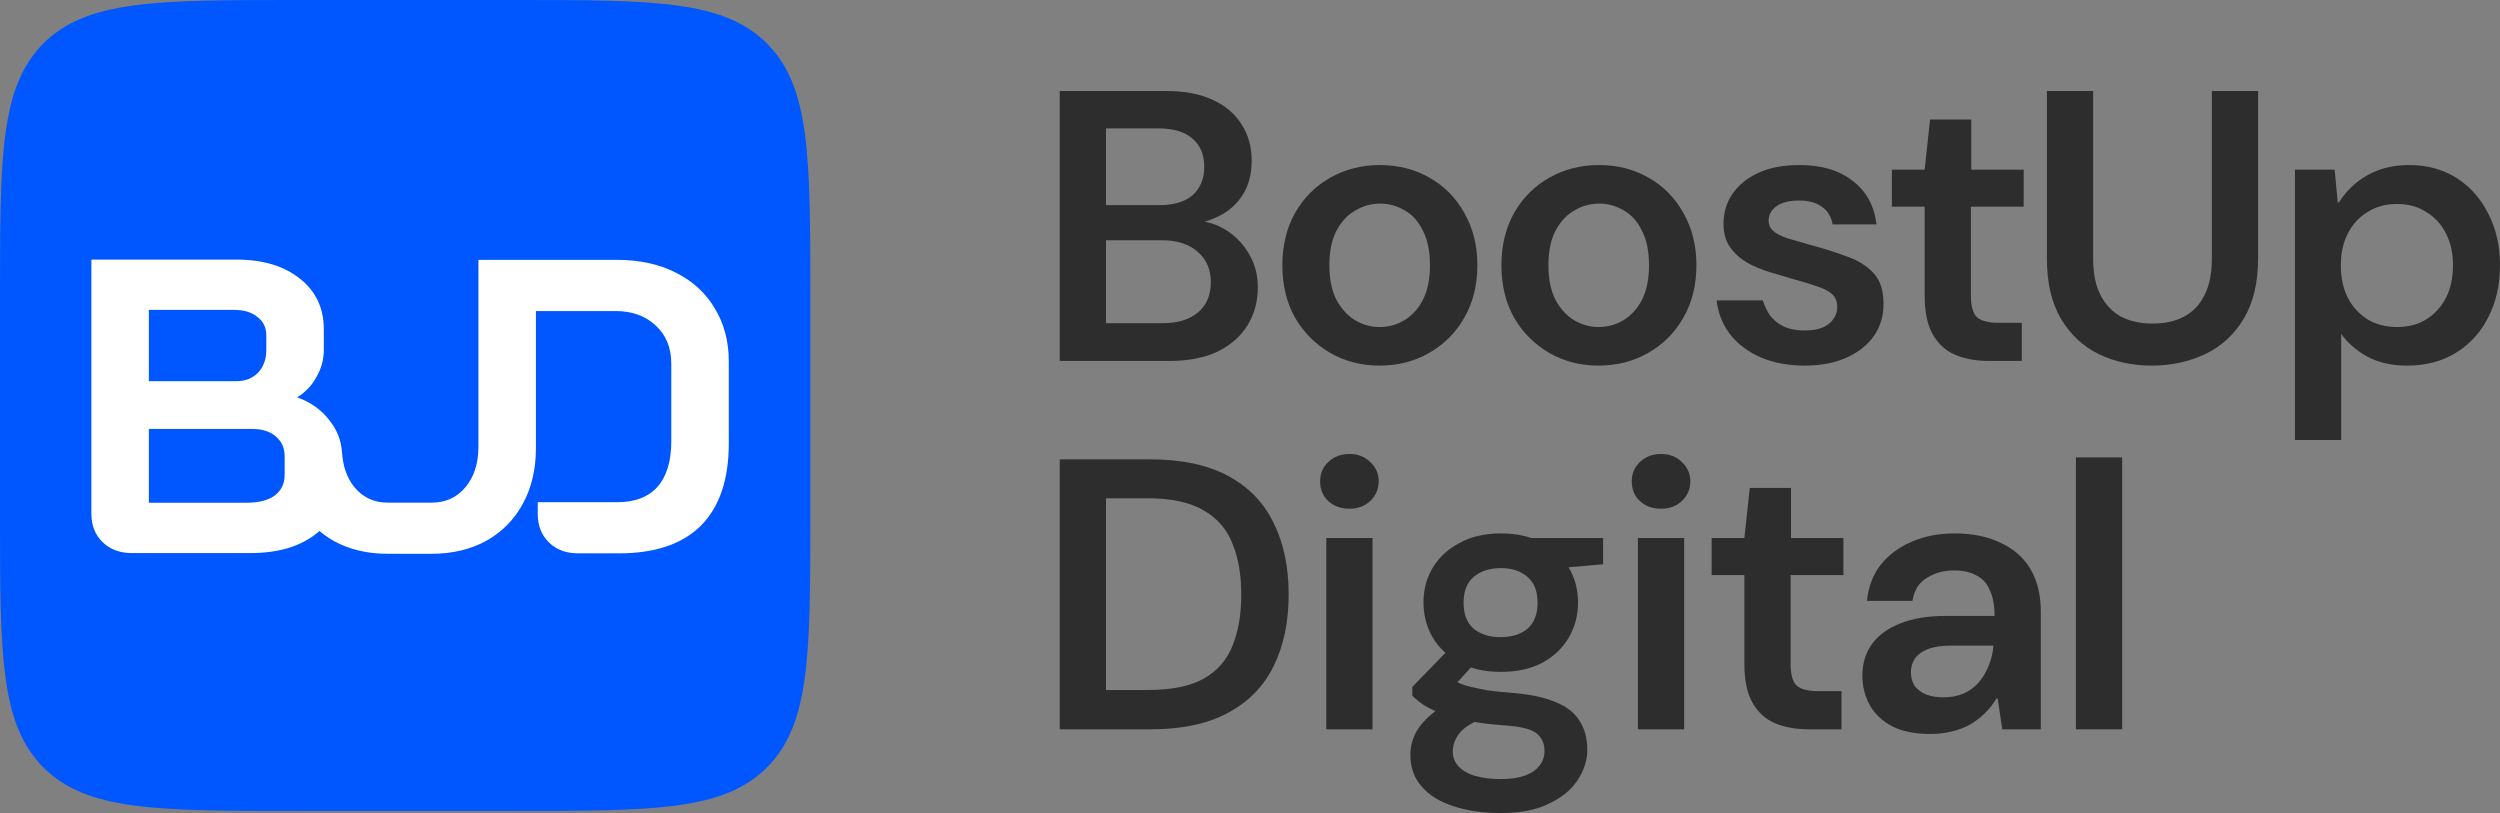
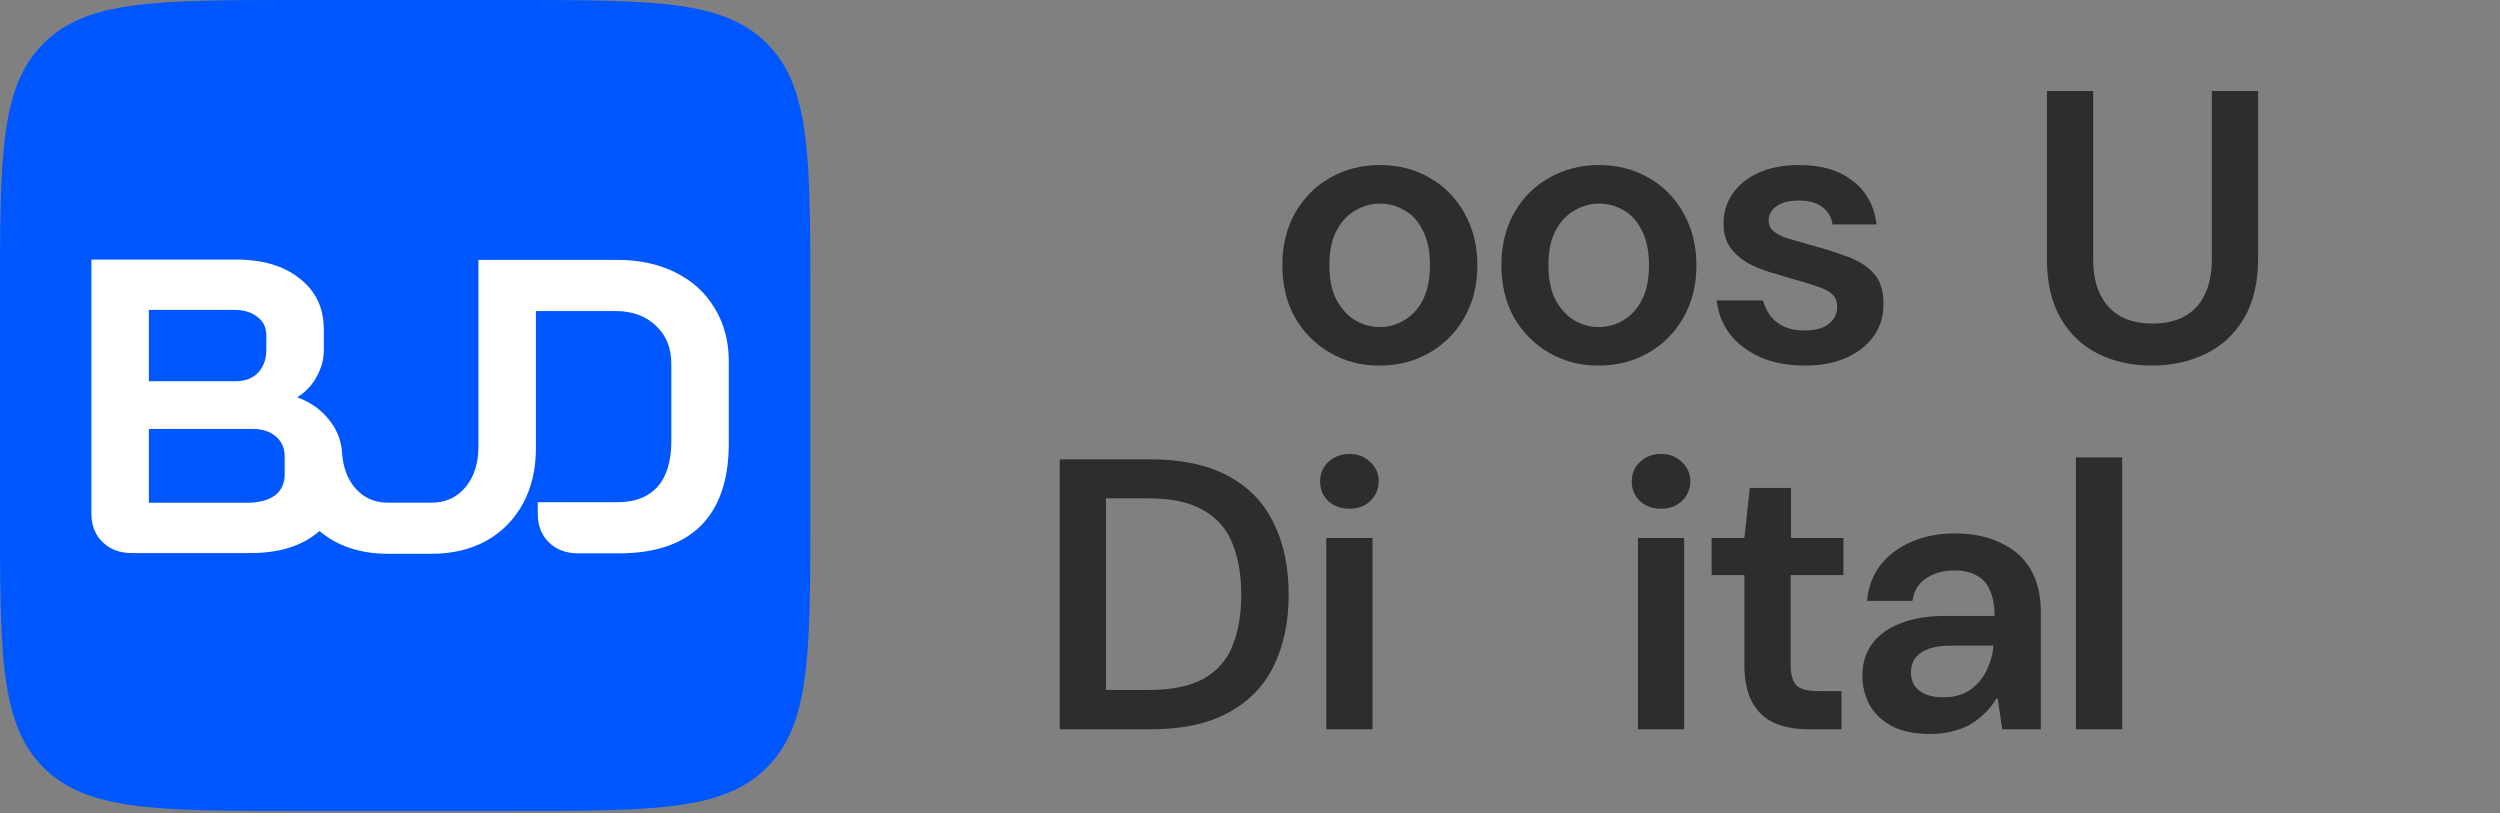
<svg xmlns="http://www.w3.org/2000/svg" width="123" height="40" viewBox="0 0 123 40" fill="none">
  <rect x="0" y="0" width="123" height="40" fill="#808080" stroke="none" />
-   <path d="M52.139 17.759V4.477H57.353C58.276 4.477 59.047 4.622 59.666 4.913C60.299 5.204 60.773 5.609 61.089 6.127C61.417 6.633 61.582 7.222 61.582 7.892C61.582 8.563 61.436 9.125 61.145 9.581C60.855 10.036 60.469 10.384 59.989 10.624C59.508 10.865 58.99 11.01 58.434 11.061L58.737 10.852C59.331 10.865 59.862 11.023 60.33 11.327C60.81 11.63 61.19 12.029 61.468 12.522C61.746 13.003 61.885 13.54 61.885 14.135C61.885 14.831 61.714 15.457 61.373 16.014C61.032 16.558 60.539 16.988 59.894 17.304C59.249 17.607 58.459 17.759 57.524 17.759H52.139ZM54.414 15.9H57.202C57.947 15.9 58.529 15.723 58.946 15.368C59.363 15.014 59.572 14.521 59.572 13.888C59.572 13.256 59.357 12.756 58.927 12.389C58.497 12.01 57.909 11.82 57.163 11.82H54.414V15.9ZM54.414 10.093H57.031C57.751 10.093 58.301 9.929 58.681 9.6C59.06 9.258 59.249 8.79 59.249 8.196C59.249 7.614 59.06 7.158 58.681 6.829C58.301 6.488 57.739 6.317 56.993 6.317H54.414V10.093Z" fill="#2D2D2D" />
  <path d="M67.87 17.987C66.973 17.987 66.164 17.778 65.443 17.361C64.723 16.943 64.148 16.368 63.718 15.634C63.301 14.888 63.092 14.027 63.092 13.053C63.092 12.079 63.301 11.219 63.718 10.473C64.148 9.726 64.723 9.151 65.443 8.746C66.177 8.329 66.992 8.12 67.889 8.12C68.8 8.12 69.615 8.329 70.335 8.746C71.056 9.151 71.625 9.726 72.042 10.473C72.472 11.219 72.687 12.079 72.687 13.053C72.687 14.027 72.472 14.888 72.042 15.634C71.625 16.368 71.05 16.943 70.317 17.361C69.596 17.778 68.781 17.987 67.87 17.987ZM67.87 16.089C68.326 16.089 68.736 15.976 69.103 15.748C69.482 15.52 69.786 15.185 70.013 14.742C70.241 14.287 70.354 13.724 70.354 13.053C70.354 12.37 70.241 11.807 70.013 11.365C69.798 10.909 69.501 10.574 69.122 10.359C68.743 10.131 68.338 10.017 67.908 10.017C67.466 10.017 67.055 10.131 66.676 10.359C66.297 10.574 65.987 10.909 65.747 11.365C65.519 11.807 65.405 12.37 65.405 13.053C65.405 13.724 65.519 14.287 65.747 14.742C65.987 15.185 66.29 15.52 66.657 15.748C67.036 15.976 67.441 16.089 67.87 16.089Z" fill="#2D2D2D" />
  <path d="M78.648 17.987C77.75 17.987 76.941 17.778 76.22 17.361C75.5 16.943 74.925 16.368 74.495 15.634C74.078 14.888 73.869 14.027 73.869 13.053C73.869 12.079 74.078 11.219 74.495 10.473C74.925 9.726 75.5 9.151 76.22 8.746C76.954 8.329 77.769 8.12 78.666 8.12C79.577 8.12 80.392 8.329 81.113 8.746C81.833 9.151 82.402 9.726 82.819 10.473C83.249 11.219 83.464 12.079 83.464 13.053C83.464 14.027 83.249 14.888 82.819 15.634C82.402 16.368 81.827 16.943 81.094 17.361C80.373 17.778 79.558 17.987 78.648 17.987ZM78.648 16.089C79.103 16.089 79.513 15.976 79.88 15.748C80.259 15.52 80.563 15.185 80.79 14.742C81.018 14.287 81.132 13.724 81.132 13.053C81.132 12.37 81.018 11.807 80.79 11.365C80.575 10.909 80.278 10.574 79.899 10.359C79.52 10.131 79.115 10.017 78.686 10.017C78.243 10.017 77.832 10.131 77.453 10.359C77.074 10.574 76.764 10.909 76.524 11.365C76.296 11.807 76.183 12.37 76.183 13.053C76.183 13.724 76.296 14.287 76.524 14.742C76.764 15.185 77.067 15.52 77.434 15.748C77.813 15.976 78.218 16.089 78.648 16.089Z" fill="#2D2D2D" />
  <path d="M88.799 17.987C87.99 17.987 87.269 17.854 86.637 17.588C86.005 17.31 85.5 16.931 85.12 16.45C84.754 15.969 84.532 15.413 84.457 14.78H86.732C86.808 15.033 86.922 15.274 87.073 15.501C87.238 15.729 87.459 15.912 87.737 16.051C88.028 16.191 88.376 16.26 88.78 16.26C89.147 16.26 89.45 16.21 89.69 16.108C89.93 15.995 90.107 15.849 90.221 15.672C90.335 15.495 90.392 15.311 90.392 15.122C90.392 14.843 90.31 14.628 90.145 14.476C89.981 14.325 89.741 14.198 89.425 14.097C89.109 13.983 88.736 13.869 88.306 13.755C87.914 13.642 87.51 13.521 87.092 13.395C86.675 13.268 86.296 13.11 85.955 12.921C85.613 12.718 85.335 12.465 85.12 12.162C84.905 11.858 84.798 11.472 84.798 11.004C84.798 10.46 84.943 9.973 85.234 9.543C85.537 9.1 85.967 8.752 86.523 8.499C87.08 8.246 87.75 8.12 88.534 8.12C89.621 8.12 90.493 8.379 91.15 8.898C91.82 9.404 92.212 10.118 92.326 11.042H90.164C90.101 10.662 89.924 10.371 89.633 10.169C89.355 9.967 88.982 9.866 88.514 9.866C88.034 9.866 87.661 9.96 87.396 10.15C87.143 10.34 87.016 10.574 87.016 10.852C87.016 11.055 87.092 11.225 87.244 11.365C87.408 11.504 87.642 11.624 87.946 11.725C88.262 11.814 88.635 11.921 89.064 12.048C89.722 12.225 90.322 12.415 90.866 12.617C91.409 12.807 91.846 13.079 92.174 13.433C92.503 13.787 92.667 14.28 92.667 14.913C92.68 15.508 92.528 16.039 92.212 16.507C91.896 16.962 91.447 17.323 90.866 17.588C90.284 17.854 89.595 17.987 88.799 17.987Z" fill="#2D2D2D" />
-   <path d="M97.879 17.759C97.234 17.759 96.671 17.658 96.191 17.456C95.723 17.253 95.357 16.918 95.091 16.45C94.826 15.982 94.693 15.349 94.693 14.552V10.169H93.081V8.348H94.693L94.959 5.881H96.987V8.348H99.566V10.169H96.969V14.552C96.969 15.071 97.07 15.425 97.272 15.615C97.487 15.792 97.841 15.881 98.334 15.881H99.472V17.759H97.879Z" fill="#2D2D2D" />
  <path d="M105.865 17.987C104.904 17.987 104.032 17.797 103.248 17.418C102.477 17.038 101.858 16.456 101.39 15.672C100.935 14.888 100.708 13.901 100.708 12.712V4.477H102.983V12.731C102.983 13.452 103.103 14.046 103.343 14.514C103.583 14.982 103.918 15.337 104.348 15.577C104.791 15.805 105.309 15.919 105.903 15.919C106.51 15.919 107.028 15.805 107.458 15.577C107.9 15.337 108.235 14.982 108.463 14.514C108.703 14.046 108.823 13.452 108.823 12.731V4.477H111.099V12.712C111.099 13.901 110.865 14.888 110.397 15.672C109.929 16.456 109.297 17.038 108.501 17.418C107.704 17.797 106.826 17.987 105.865 17.987Z" fill="#2D2D2D" />
-   <path d="M112.912 21.649V8.348H114.865L115.017 9.96H115.074C115.314 9.581 115.599 9.258 115.927 8.993C116.269 8.714 116.654 8.499 117.084 8.348C117.526 8.196 118.007 8.12 118.525 8.12C119.422 8.12 120.206 8.335 120.876 8.765C121.546 9.195 122.064 9.783 122.431 10.53C122.81 11.263 123 12.105 123 13.053C123 14.002 122.81 14.85 122.431 15.596C122.064 16.33 121.54 16.912 120.857 17.342C120.175 17.772 119.366 17.987 118.43 17.987C117.672 17.987 117.021 17.841 116.477 17.55C115.934 17.247 115.504 16.874 115.188 16.431V21.649H112.912ZM117.937 16.089C118.493 16.089 118.974 15.963 119.378 15.71C119.795 15.444 120.118 15.09 120.345 14.647C120.573 14.192 120.687 13.661 120.687 13.053C120.687 12.459 120.573 11.94 120.345 11.497C120.118 11.042 119.795 10.688 119.378 10.435C118.974 10.169 118.493 10.036 117.937 10.036C117.381 10.036 116.894 10.169 116.477 10.435C116.06 10.688 115.738 11.042 115.51 11.497C115.282 11.94 115.169 12.459 115.169 13.053C115.169 13.661 115.282 14.192 115.51 14.647C115.738 15.09 116.06 15.444 116.477 15.71C116.894 15.963 117.381 16.089 117.937 16.089Z" fill="#2D2D2D" />
  <path d="M52.139 35.883V22.6H56.595C58.137 22.6 59.414 22.872 60.425 23.416C61.436 23.96 62.182 24.732 62.663 25.731C63.156 26.718 63.402 27.894 63.402 29.261C63.402 30.602 63.156 31.772 62.663 32.771C62.182 33.758 61.436 34.523 60.425 35.067C59.426 35.611 58.15 35.883 56.595 35.883H52.139ZM54.414 33.947H56.481C57.631 33.947 58.541 33.764 59.211 33.397C59.881 33.018 60.355 32.48 60.634 31.784C60.924 31.076 61.07 30.235 61.07 29.261C61.07 28.274 60.924 27.433 60.634 26.737C60.355 26.029 59.881 25.485 59.211 25.105C58.541 24.713 57.631 24.517 56.481 24.517H54.414V33.947Z" fill="#2D2D2D" />
  <path d="M65.253 35.883V26.471H67.528V35.883H65.253ZM66.391 25.029C65.974 25.029 65.626 24.903 65.348 24.65C65.082 24.397 64.95 24.074 64.95 23.682C64.95 23.302 65.082 22.986 65.348 22.733C65.626 22.468 65.974 22.335 66.391 22.335C66.808 22.335 67.149 22.468 67.415 22.733C67.693 22.986 67.832 23.302 67.832 23.682C67.832 24.061 67.693 24.384 67.415 24.65C67.149 24.903 66.808 25.029 66.391 25.029Z" fill="#2D2D2D" />
-   <path d="M73.828 40.001C72.956 40.001 72.178 39.887 71.496 39.659C70.826 39.444 70.308 39.121 69.941 38.691C69.574 38.274 69.391 37.755 69.391 37.135C69.391 36.743 69.486 36.37 69.675 36.016C69.878 35.662 70.175 35.333 70.567 35.029C70.971 34.725 71.483 34.453 72.103 34.213L73.07 35.295C72.488 35.51 72.077 35.757 71.837 36.035C71.597 36.326 71.477 36.642 71.477 36.983C71.477 37.262 71.572 37.502 71.761 37.705C71.964 37.92 72.242 38.078 72.596 38.179C72.95 38.28 73.36 38.331 73.828 38.331C74.308 38.331 74.707 38.274 75.023 38.16C75.339 38.046 75.579 37.882 75.743 37.667C75.908 37.464 75.99 37.224 75.99 36.946C75.99 36.579 75.857 36.288 75.592 36.073C75.326 35.87 74.82 35.744 74.075 35.693C73.392 35.643 72.804 35.573 72.311 35.484C71.818 35.383 71.388 35.269 71.022 35.143C70.668 35.016 70.365 34.877 70.112 34.725C69.859 34.561 69.65 34.397 69.486 34.232V33.796L71.458 31.765L72.861 32.297L70.908 34.441L71.458 33.435C71.584 33.498 71.711 33.562 71.837 33.625C71.976 33.688 72.153 33.745 72.368 33.796C72.583 33.846 72.861 33.903 73.202 33.967C73.544 34.017 73.98 34.061 74.511 34.099C75.358 34.175 76.04 34.327 76.559 34.555C77.09 34.77 77.475 35.073 77.715 35.465C77.968 35.858 78.095 36.332 78.095 36.889C78.095 37.395 77.943 37.882 77.639 38.35C77.336 38.831 76.868 39.223 76.236 39.526C75.617 39.843 74.814 40.001 73.828 40.001ZM73.847 33.056C73.051 33.056 72.368 32.904 71.799 32.6C71.23 32.284 70.794 31.873 70.491 31.367C70.188 30.848 70.036 30.273 70.036 29.64C70.036 29.008 70.188 28.438 70.491 27.932C70.794 27.426 71.23 27.022 71.799 26.718C72.368 26.402 73.051 26.244 73.847 26.244C74.644 26.244 75.326 26.402 75.895 26.718C76.464 27.022 76.894 27.426 77.184 27.932C77.488 28.438 77.639 29.008 77.639 29.64C77.639 30.273 77.488 30.848 77.184 31.367C76.894 31.873 76.464 32.284 75.895 32.6C75.326 32.904 74.644 33.056 73.847 33.056ZM73.828 31.348C74.384 31.348 74.827 31.209 75.156 30.93C75.484 30.64 75.648 30.216 75.648 29.659C75.648 29.09 75.484 28.666 75.156 28.388C74.827 28.097 74.391 27.951 73.847 27.951C73.291 27.951 72.842 28.097 72.501 28.388C72.172 28.666 72.008 29.09 72.008 29.659C72.008 30.216 72.172 30.64 72.501 30.93C72.842 31.209 73.285 31.348 73.828 31.348ZM75.364 28.065L74.947 26.471H78.872V27.762L75.364 28.065Z" fill="#2D2D2D" />
  <path d="M80.585 35.883V26.471H82.861V35.883H80.585ZM81.723 25.029C81.306 25.029 80.958 24.903 80.68 24.65C80.415 24.397 80.282 24.074 80.282 23.682C80.282 23.302 80.415 22.986 80.68 22.733C80.958 22.468 81.306 22.335 81.723 22.335C82.14 22.335 82.481 22.468 82.747 22.733C83.025 22.986 83.164 23.302 83.164 23.682C83.164 24.061 83.025 24.384 82.747 24.65C82.481 24.903 82.14 25.029 81.723 25.029Z" fill="#2D2D2D" />
  <path d="M89.009 35.883C88.364 35.883 87.802 35.782 87.321 35.579C86.853 35.377 86.487 35.042 86.222 34.574C85.956 34.106 85.823 33.473 85.823 32.676V28.293H84.212V26.471H85.823L86.089 24.005H88.118V26.471H90.696V28.293H88.099V32.676C88.099 33.195 88.2 33.549 88.402 33.739C88.617 33.916 88.971 34.004 89.464 34.004H90.602V35.883H89.009Z" fill="#2D2D2D" />
  <path d="M94.966 36.111C94.208 36.111 93.582 35.984 93.089 35.731C92.596 35.465 92.23 35.118 91.989 34.688C91.749 34.245 91.629 33.764 91.629 33.245C91.629 32.651 91.781 32.139 92.084 31.708C92.4 31.266 92.862 30.924 93.468 30.684C94.075 30.431 94.827 30.304 95.725 30.304H98.133C98.133 29.798 98.057 29.381 97.906 29.052C97.766 28.71 97.545 28.464 97.242 28.312C96.951 28.147 96.585 28.065 96.142 28.065C95.624 28.065 95.169 28.192 94.777 28.445C94.398 28.685 94.17 29.058 94.094 29.564H91.857C91.92 28.881 92.141 28.293 92.52 27.799C92.912 27.306 93.418 26.927 94.037 26.661C94.669 26.383 95.377 26.244 96.161 26.244C97.058 26.244 97.823 26.402 98.455 26.718C99.1 27.022 99.587 27.458 99.915 28.027C100.244 28.596 100.408 29.286 100.408 30.096V35.883H98.512L98.285 34.365H98.228C98.051 34.656 97.849 34.909 97.621 35.124C97.394 35.339 97.147 35.522 96.882 35.674C96.616 35.813 96.319 35.921 95.99 35.997C95.674 36.073 95.333 36.111 94.966 36.111ZM95.611 34.308C95.99 34.308 96.325 34.245 96.616 34.118C96.919 33.979 97.172 33.789 97.375 33.549C97.577 33.309 97.735 33.037 97.849 32.733C97.975 32.429 98.051 32.113 98.076 31.784V31.765H95.971C95.516 31.765 95.143 31.822 94.853 31.936C94.562 32.05 94.347 32.208 94.208 32.41C94.082 32.6 94.018 32.822 94.018 33.075C94.018 33.34 94.082 33.568 94.208 33.758C94.347 33.935 94.537 34.074 94.777 34.175C95.017 34.264 95.295 34.308 95.611 34.308Z" fill="#2D2D2D" />
  <path d="M102.135 35.883V22.505H104.411V35.883H102.135Z" fill="#2D2D2D" />
  <path d="M0 14.596C0 7.716 0 4.275 2.136 2.138C4.272 0 7.71 0 14.586 0H25.282C32.158 0 35.596 0 37.732 2.138C39.868 4.275 39.868 7.716 39.868 14.596V25.3C39.868 32.181 39.868 35.621 37.732 37.759C35.596 39.897 32.158 39.897 25.282 39.897H14.586C7.71 39.897 4.272 39.897 2.136 37.759C0 35.621 0 32.181 0 25.3V14.596Z" fill="#0057FF" />
  <path fill-rule="evenodd" clip-rule="evenodd" d="M19.072 27.246C18.061 27.246 17.173 27.033 16.408 26.607C16.16 26.464 15.929 26.303 15.717 26.124C15.68 26.157 15.642 26.189 15.603 26.221C14.797 26.881 13.704 27.211 12.324 27.211H6.484C5.896 27.211 5.418 27.032 5.049 26.675C4.681 26.317 4.496 25.849 4.496 25.272V12.771H11.627C12.925 12.771 13.964 13.081 14.742 13.7C15.535 14.319 15.931 15.151 15.931 16.196V17.227C15.931 17.681 15.815 18.114 15.582 18.527C15.364 18.939 15.05 19.276 14.64 19.537V19.558C15.296 19.792 15.822 20.17 16.218 20.693C16.487 21.036 16.668 21.405 16.76 21.802C16.794 21.949 16.816 22.099 16.826 22.254C16.871 22.943 17.073 23.52 17.433 23.966C17.856 24.475 18.403 24.73 19.072 24.73H21.244C21.927 24.73 22.481 24.475 22.904 23.966C23.328 23.457 23.539 22.791 23.539 21.965V12.786H30.364C31.457 12.786 32.413 12.992 33.233 13.405C34.066 13.817 34.708 14.402 35.159 15.158C35.624 15.915 35.856 16.788 35.856 17.778V21.821C35.856 23.595 35.398 24.943 34.483 25.864C33.568 26.772 32.222 27.225 30.446 27.225H28.445L28.445 27.225C27.858 27.225 27.38 27.047 27.011 26.689C26.642 26.331 26.458 25.864 26.458 25.286V24.709H30.364C31.238 24.709 31.901 24.454 32.352 23.946C32.803 23.437 33.028 22.687 33.028 21.697V17.902C33.028 17.118 32.775 16.492 32.27 16.024C31.764 15.543 31.102 15.303 30.282 15.303H26.367V22.048C26.367 23.079 26.156 23.987 25.732 24.771C25.308 25.555 24.707 26.167 23.929 26.607C23.15 27.033 22.255 27.246 21.244 27.246H19.072ZM12.693 18.341C12.42 18.616 12.065 18.754 11.627 18.754H7.324V15.247H11.525C12.003 15.247 12.386 15.364 12.672 15.598C12.959 15.818 13.103 16.12 13.103 16.505V17.206C13.103 17.674 12.966 18.052 12.693 18.341ZM13.513 24.385C13.185 24.619 12.72 24.736 12.119 24.736H7.324V21.105H12.427C12.905 21.105 13.287 21.229 13.574 21.476C13.814 21.683 13.953 21.942 13.993 22.255C14.001 22.316 14.005 22.38 14.005 22.446V23.354C14.005 23.794 13.841 24.137 13.513 24.385Z" fill="white" />
</svg>